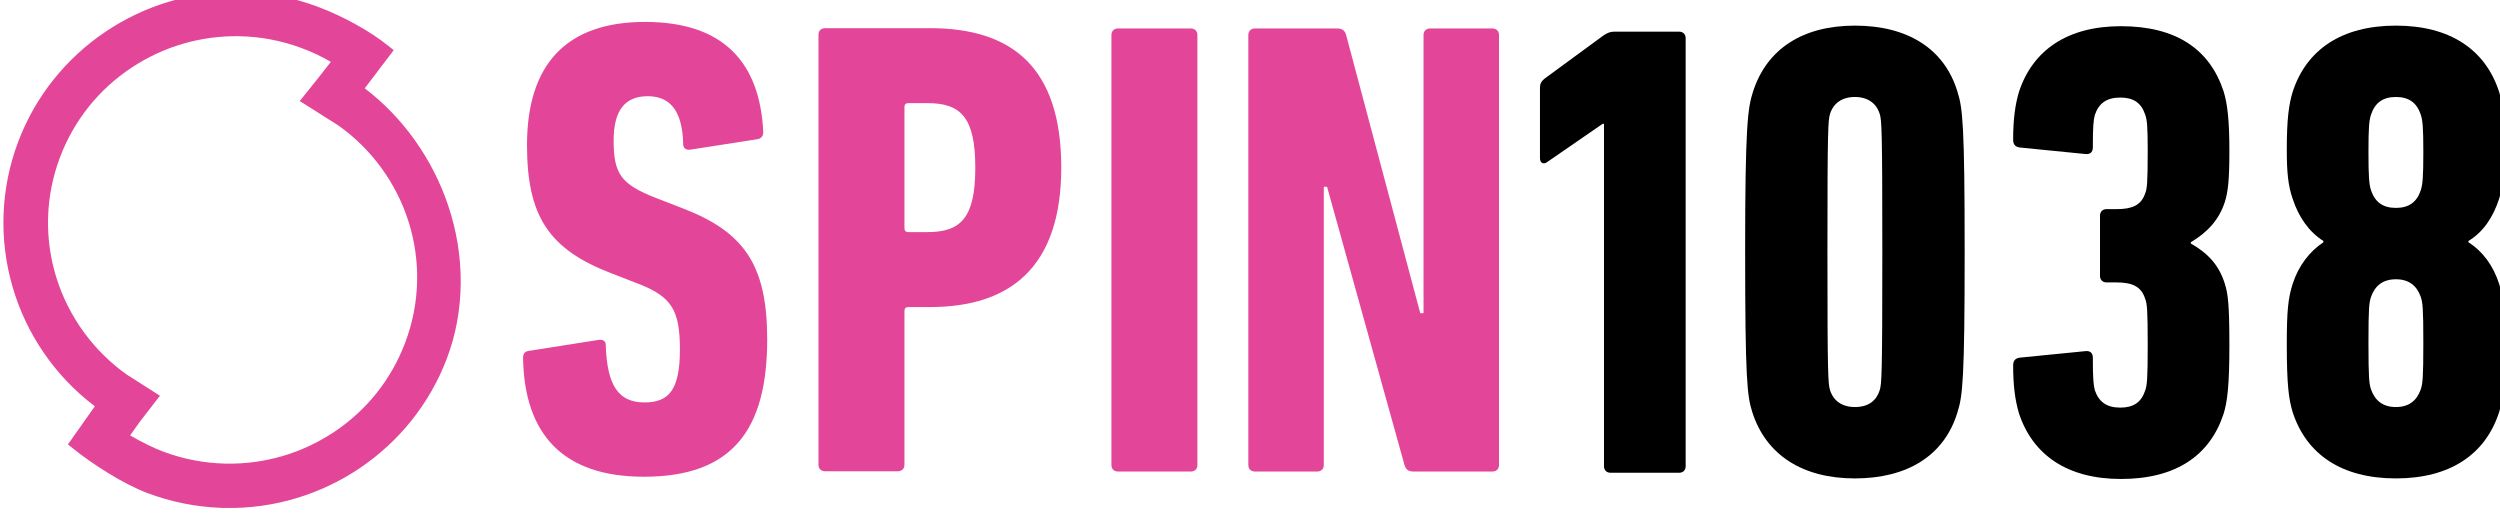
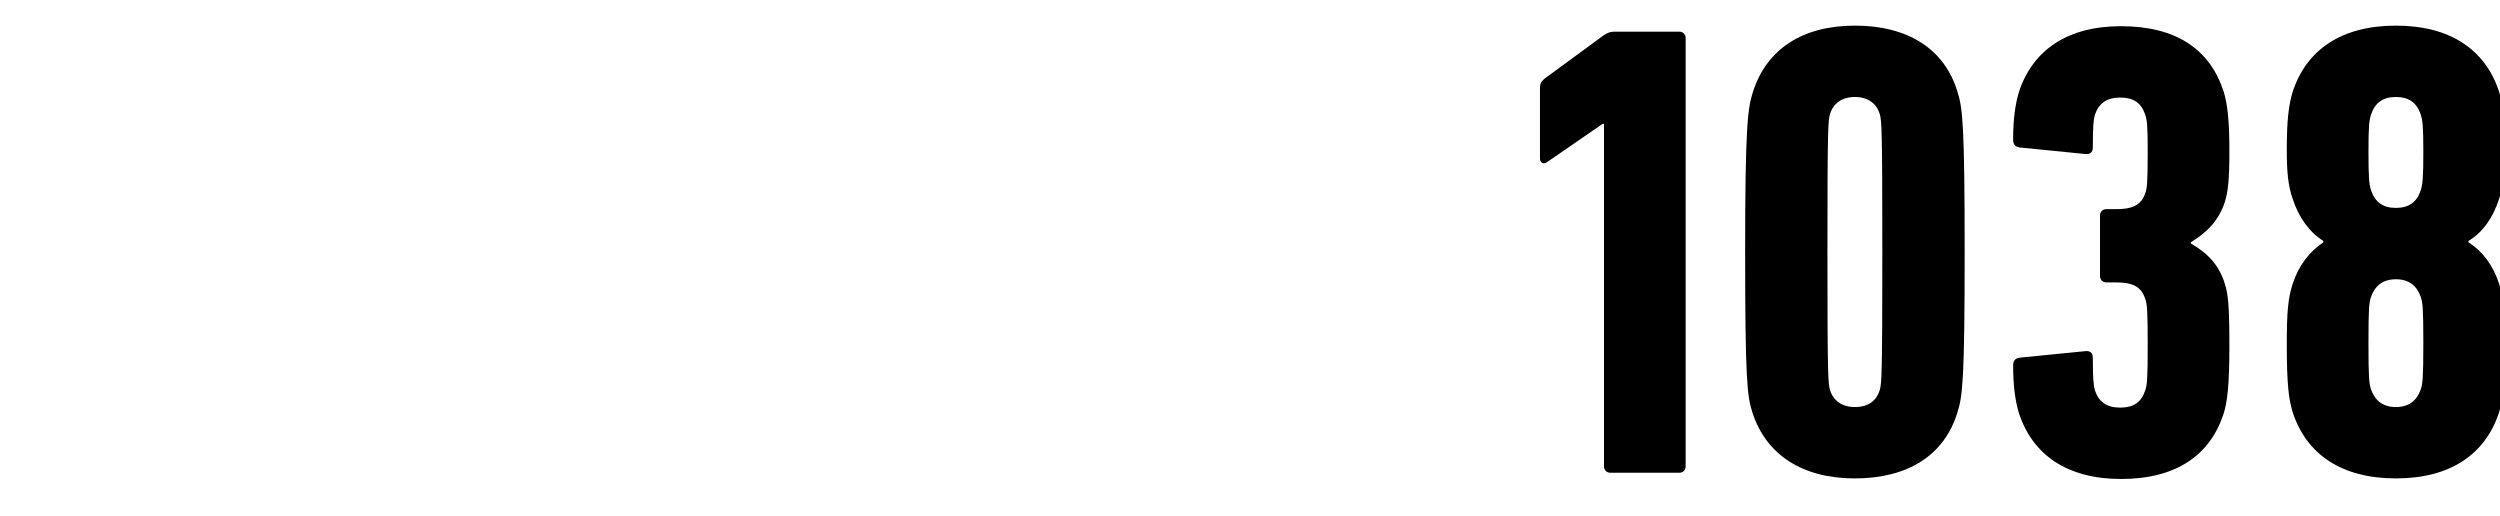
<svg xmlns="http://www.w3.org/2000/svg" width="78.51mm" height="16.198mm" version="1.1" viewBox="0 0 78.51 16.198">
  <defs>
    <clipPath id="clipPath6029">
      <path d="m487.14 1062.8 1.782 2.306-2.952 1.881c-2.939 2.083-5.157 5.122-6.241 8.564-0.545 1.724-0.802 3.511-0.76 5.313 0.04 1.862 0.4 3.699 1.067 5.463 1.237 3.27 3.433 6.023 6.35 7.958 2.858 1.894 6.176 2.863 9.594 2.803 1.898-0.034 3.775-0.391 5.573-1.063 0.891-0.332 1.754-0.739 2.574-1.217l-1.087-1.39-1.679-2.095 3.455-2.189c2.934-2.079 5.146-5.116 6.228-8.554 0.545-1.724 0.799-3.51 0.758-5.307-0.042-1.86-0.4-3.695-1.065-5.455-1.238-3.272-3.432-6.022-6.346-7.953-2.855-1.893-6.171-2.86-9.584-2.799-1.895 0.033-3.774 0.39-5.57 1.06-0.871 0.324-1.996 0.877-2.969 1.45zm27.426 19.226c-1.404 4.169-4.027 7.846-7.423 10.427l2.575 3.396-0.516 0.414c-1.606 1.289-4.001 2.612-6.252 3.454-2.221 0.828-4.551 1.27-6.9 1.314-8.732 0.155-16.663-5.196-19.734-13.319-3.213-8.498-0.411-18.079 6.815-23.545l-2.393-3.389 0.496-0.4c1.653-1.33 4.423-3.13 6.606-3.942 2.072-0.773 4.238-1.213 6.43-1.301 0.155-0.01 0.31-0.01 0.466-0.014 8.723-0.156 16.648 5.193 19.717 13.31 1.599 4.231 1.64 9.061 0.111 13.595z" clip-rule="evenodd" />
    </clipPath>
    <clipPath id="clipPath6033">
-       <path d="m475 1054.7h223v46.266h-223z" />
-     </clipPath>
+       </clipPath>
    <clipPath id="clipPath6021">
      <path d="m585.75 1097.2c0 0.348 0.233 0.579 0.583 0.579h7.298c0.467 0 0.701-0.173 0.818-0.579l6.596-24.753h0.291v24.753c0 0.348 0.233 0.579 0.584 0.579h5.546c0.35 0 0.583-0.231 0.583-0.579v-38.259c0-0.347-0.233-0.578-0.583-0.578h-7.006c-0.466 0-0.699 0.174-0.817 0.578l-6.889 24.752h-0.291v-24.752c0-0.347-0.234-0.578-0.584-0.578h-5.546c-0.35 0-0.583 0.231-0.583 0.578z" clip-rule="evenodd" />
    </clipPath>
    <clipPath id="clipPath6025">
-       <path d="m475 1054.7h223v46.266h-223z" />
-     </clipPath>
+       </clipPath>
    <clipPath id="clipPath6013">
-       <path d="m573.57 1097.2c0 0.348 0.233 0.579 0.583 0.579h6.482c0.349 0 0.583-0.231 0.583-0.579v-38.259c0-0.347-0.233-0.578-0.583-0.578h-6.482c-0.349 0-0.583 0.231-0.583 0.578z" clip-rule="evenodd" />
-     </clipPath>
+       </clipPath>
    <clipPath id="clipPath6017">
      <path d="m475 1054.7h223v46.266h-223z" />
    </clipPath>
    <clipPath id="clipPath6005">
      <path d="m561.46 1085.4c0 4.464-1.285 5.738-4.261 5.738h-1.694c-0.233 0-0.349-0.115-0.349-0.347v-10.782c0-0.231 0.116-0.347 0.349-0.347h1.694c2.977 0 4.261 1.273 4.261 5.738zm-13.368-27.013c-0.351 0-0.584 0.232-0.584 0.58v38.258c0 0.348 0.233 0.58 0.584 0.58h9.34c7.239 0 11.675-3.421 11.675-12.405 0-8.927-4.611-12.405-11.675-12.405h-1.927c-0.233 0-0.349-0.116-0.349-0.348v-13.68c0-0.348-0.234-0.58-0.583-0.58z" clip-rule="evenodd" />
    </clipPath>
    <clipPath id="clipPath6009">
      <path d="m475 1054.7h223v46.266h-223z" />
    </clipPath>
    <clipPath id="clipPath5997">
      <path d="m531.97 1057.9c-7.181 0-10.625 3.768-10.742 10.551 0 0.348 0.118 0.579 0.468 0.638l6.246 0.984c0.409 0.059 0.642-0.115 0.642-0.463 0.116-3.652 1.168-5.101 3.445-5.101 2.16 0 3.152 1.101 3.152 4.695 0 3.478-0.7 4.696-3.677 5.855l-2.395 0.928c-5.604 2.145-7.53 5.1-7.53 11.419 0 7.13 3.444 10.955 10.508 10.955 6.948 0 10.217-3.594 10.508-9.796 0-0.348-0.174-0.58-0.526-0.638l-5.954-0.927c-0.349-0.058-0.641 0.116-0.641 0.463-0.058 2.841-1.051 4.29-3.153 4.29-2.042 0-3.035-1.275-3.035-3.942 0-2.956 0.641-3.883 3.737-5.101l2.393-0.927c5.429-2.087 7.531-4.985 7.531-11.651 0-8.057-3.094-12.232-10.976-12.232" clip-rule="evenodd" />
    </clipPath>
    <clipPath id="clipPath6001">
      <path d="m475 1054.7h223v46.266h-223z" />
    </clipPath>
    <clipPath id="clipPath5989">
      <path d="m687.84 1064.1c1.162 0 1.86 0.576 2.209 1.558 0.174 0.518 0.232 1.039 0.232 4.154 0 3.117-0.058 3.579-0.232 4.098-0.349 0.981-1.047 1.557-2.209 1.557-1.161 0-1.86-0.576-2.209-1.557-0.173-0.519-0.231-0.981-0.231-4.098 0-3.115 0.057-3.636 0.231-4.154 0.349-0.982 1.048-1.558 2.209-1.558m2.209 19.274c0.174 0.52 0.232 1.211 0.232 3.406 0 2.191-0.058 2.826-0.232 3.346-0.349 1.038-1.047 1.558-2.209 1.558-1.161 0-1.86-0.52-2.209-1.558-0.173-0.52-0.231-1.155-0.231-3.346 0-2.195 0.057-2.886 0.231-3.406 0.349-1.038 1.048-1.558 2.209-1.558 1.162 0 1.86 0.52 2.209 1.558m-11.915-13.677c0 2.944 0.117 4.097 0.525 5.367 0.523 1.616 1.51 2.886 2.73 3.693v0.116c-1.278 0.807-2.207 2.135-2.73 3.75-0.408 1.155-0.525 2.367-0.525 4.387 0 2.654 0.174 3.981 0.525 5.135 1.219 3.751 4.357 5.887 9.181 5.887 4.825 0 7.964-2.136 9.182-5.887 0.35-1.154 0.524-2.481 0.524-5.135 0-2.02-0.173-3.232-0.524-4.387-0.523-1.615-1.394-2.943-2.729-3.75v-0.116c1.278-0.807 2.206-2.077 2.729-3.693 0.407-1.27 0.524-2.423 0.524-5.367 0-3.636-0.173-4.905-0.524-6.059-1.219-3.752-4.357-5.888-9.182-5.888-4.824 0-7.962 2.136-9.181 5.888-0.35 1.154-0.525 2.423-0.525 6.059" clip-rule="evenodd" />
    </clipPath>
    <clipPath id="clipPath5993">
      <path d="m475 1054.7h223v46.266h-223z" />
    </clipPath>
    <clipPath id="clipPath5981">
      <path d="m653.79 1067.8c0 0.405 0.174 0.635 0.579 0.693l5.813 0.577c0.406 0.058 0.697-0.116 0.697-0.577 0-1.904 0.059-2.424 0.175-2.886 0.349-1.039 1.046-1.558 2.266-1.558 1.163 0 1.86 0.462 2.208 1.5 0.175 0.462 0.233 1.04 0.233 4.097 0 3.117-0.058 3.694-0.233 4.099-0.348 1.095-1.162 1.442-2.558 1.442h-0.871c-0.348 0-0.582 0.231-0.582 0.577v5.367c0 0.347 0.234 0.577 0.582 0.577h0.93c1.337 0 2.151 0.347 2.499 1.385 0.175 0.405 0.233 0.923 0.233 3.809 0 2.192-0.058 2.771-0.233 3.232-0.348 1.038-1.045 1.499-2.208 1.499-1.22 0-1.917-0.518-2.266-1.557-0.116-0.462-0.175-0.982-0.175-2.885 0-0.462-0.291-0.635-0.697-0.578l-5.813 0.578c-0.405 0.056-0.579 0.288-0.579 0.692 0 1.79 0.174 3.117 0.522 4.27 1.221 3.694 4.302 5.829 9.066 5.829 4.941 0 7.905-2.077 9.125-5.77 0.349-1.097 0.524-2.598 0.524-5.31 0-2.597-0.116-3.635-0.406-4.56-0.524-1.614-1.57-2.711-3.023-3.578v-0.114c1.512-0.866 2.499-1.904 3.023-3.578 0.29-0.924 0.406-1.906 0.406-5.482 0-3.521-0.174-5.022-0.524-6.118-1.22-3.693-4.242-5.771-9.125-5.771-4.764 0-7.845 2.136-9.066 5.828-0.348 1.155-0.522 2.482-0.522 4.271" clip-rule="evenodd" />
    </clipPath>
    <clipPath id="clipPath5985">
      <path d="m475 1054.7h223v46.266h-223z" />
    </clipPath>
    <clipPath id="clipPath5973">
      <path d="m639.71 1064.1c1.221 0 1.918 0.576 2.209 1.499 0.174 0.577 0.233 1.271 0.233 12.292 0 11.022-0.058 11.715-0.233 12.292-0.29 0.925-1.047 1.501-2.209 1.501-1.161 0-1.918-0.576-2.209-1.501-0.175-0.577-0.232-1.27-0.232-12.292 0-11.021 0.057-11.715 0.232-12.292 0.291-0.923 1.048-1.499 2.209-1.499m-9.763 13.791c0 11.254 0.232 12.811 0.697 14.254 1.221 3.81 4.418 5.887 9.067 5.887 4.649 0 7.963-2.02 9.126-5.887 0.464-1.443 0.639-3 0.639-14.254 0-11.252-0.175-12.81-0.639-14.253-1.163-3.867-4.476-5.888-9.126-5.888-4.649 0-7.904 2.078-9.125 5.888-0.465 1.443-0.638 3.001-0.638 14.253" clip-rule="evenodd" />
    </clipPath>
    <clipPath id="clipPath5977">
      <path d="m475 1054.7h223v46.266h-223z" />
    </clipPath>
    <clipPath id="clipPath5965">
      <path d="m617.39 1089.3h-0.115l-4.94-3.405c-0.292-0.231-0.641-0.115-0.641 0.347v6.231c0 0.405 0.117 0.636 0.523 0.925l5.114 3.75c0.35 0.23 0.582 0.347 0.989 0.347h5.753c0.35 0 0.582-0.231 0.582-0.577v-38.088c0-0.347-0.232-0.577-0.582-0.577h-6.102c-0.348 0-0.581 0.23-0.581 0.577z" clip-rule="evenodd" />
    </clipPath>
    <clipPath id="clipPath5969">
      <path d="m475 1054.7h223v46.266h-223z" />
    </clipPath>
  </defs>
  <g transform="translate(-21.977 -131.28)">
    <g transform="matrix(.353 0 0 -.353 -145.59 519.69)" clip-path="url(#clipPath5965)">
      <g clip-path="url(#clipPath5969)">
        <path d="m606.7 1053.3h22.961v49.242h-22.961z" />
      </g>
    </g>
    <g transform="matrix(.353 0 0 -.353 -145.59 519.69)" clip-path="url(#clipPath5973)">
      <g clip-path="url(#clipPath5977)">
        <path d="m624.95 1052.7h29.528v50.282h-29.528z" />
      </g>
    </g>
    <g transform="matrix(.353 0 0 -.353 -145.59 519.69)" clip-path="url(#clipPath5981)">
      <g clip-path="url(#clipPath5985)">
        <path d="m648.79 1052.7h29.237v50.281h-29.237z" />
      </g>
    </g>
    <g transform="matrix(.353 0 0 -.353 -145.59 519.69)" clip-path="url(#clipPath5989)">
      <g clip-path="url(#clipPath5993)">
        <path d="m673.14 1052.7h29.412v50.282h-29.412z" />
      </g>
    </g>
    <g transform="matrix(.353 0 0 -.353 -145.59 519.69)" clip-path="url(#clipPath5997)">
      <g clip-path="url(#clipPath6001)">
-         <path d="m516.23 1052.9h31.718v50.461h-31.718z" fill="#e34598" />
-       </g>
+         </g>
    </g>
    <g transform="matrix(.353 0 0 -.353 -145.59 519.69)" clip-path="url(#clipPath6005)">
      <g clip-path="url(#clipPath6009)">
-         <path d="m542.51 1053.4h31.6v49.418h-31.6z" fill="#e34598" />
-       </g>
+         </g>
    </g>
    <g transform="matrix(.353 0 0 -.353 -145.59 519.69)" clip-path="url(#clipPath6013)">
      <g clip-path="url(#clipPath6017)">
        <path d="m568.57 1053.4h17.647v49.416h-17.647z" fill="#e34598" />
      </g>
    </g>
    <g transform="matrix(.353 0 0 -.353 -145.59 519.69)" clip-path="url(#clipPath6021)">
      <g clip-path="url(#clipPath6025)">
        <path d="m580.75 1053.4h32.3v49.416h-32.3z" fill="#e34598" />
      </g>
    </g>
    <g transform="matrix(.353 0 0 -.353 -145.59 519.69)" clip-path="url(#clipPath6029)">
      <g clip-path="url(#clipPath6033)">
        <path d="m470 1050.1h50.686v55.917h-50.686z" fill="#e34598" />
      </g>
    </g>
  </g>
</svg>